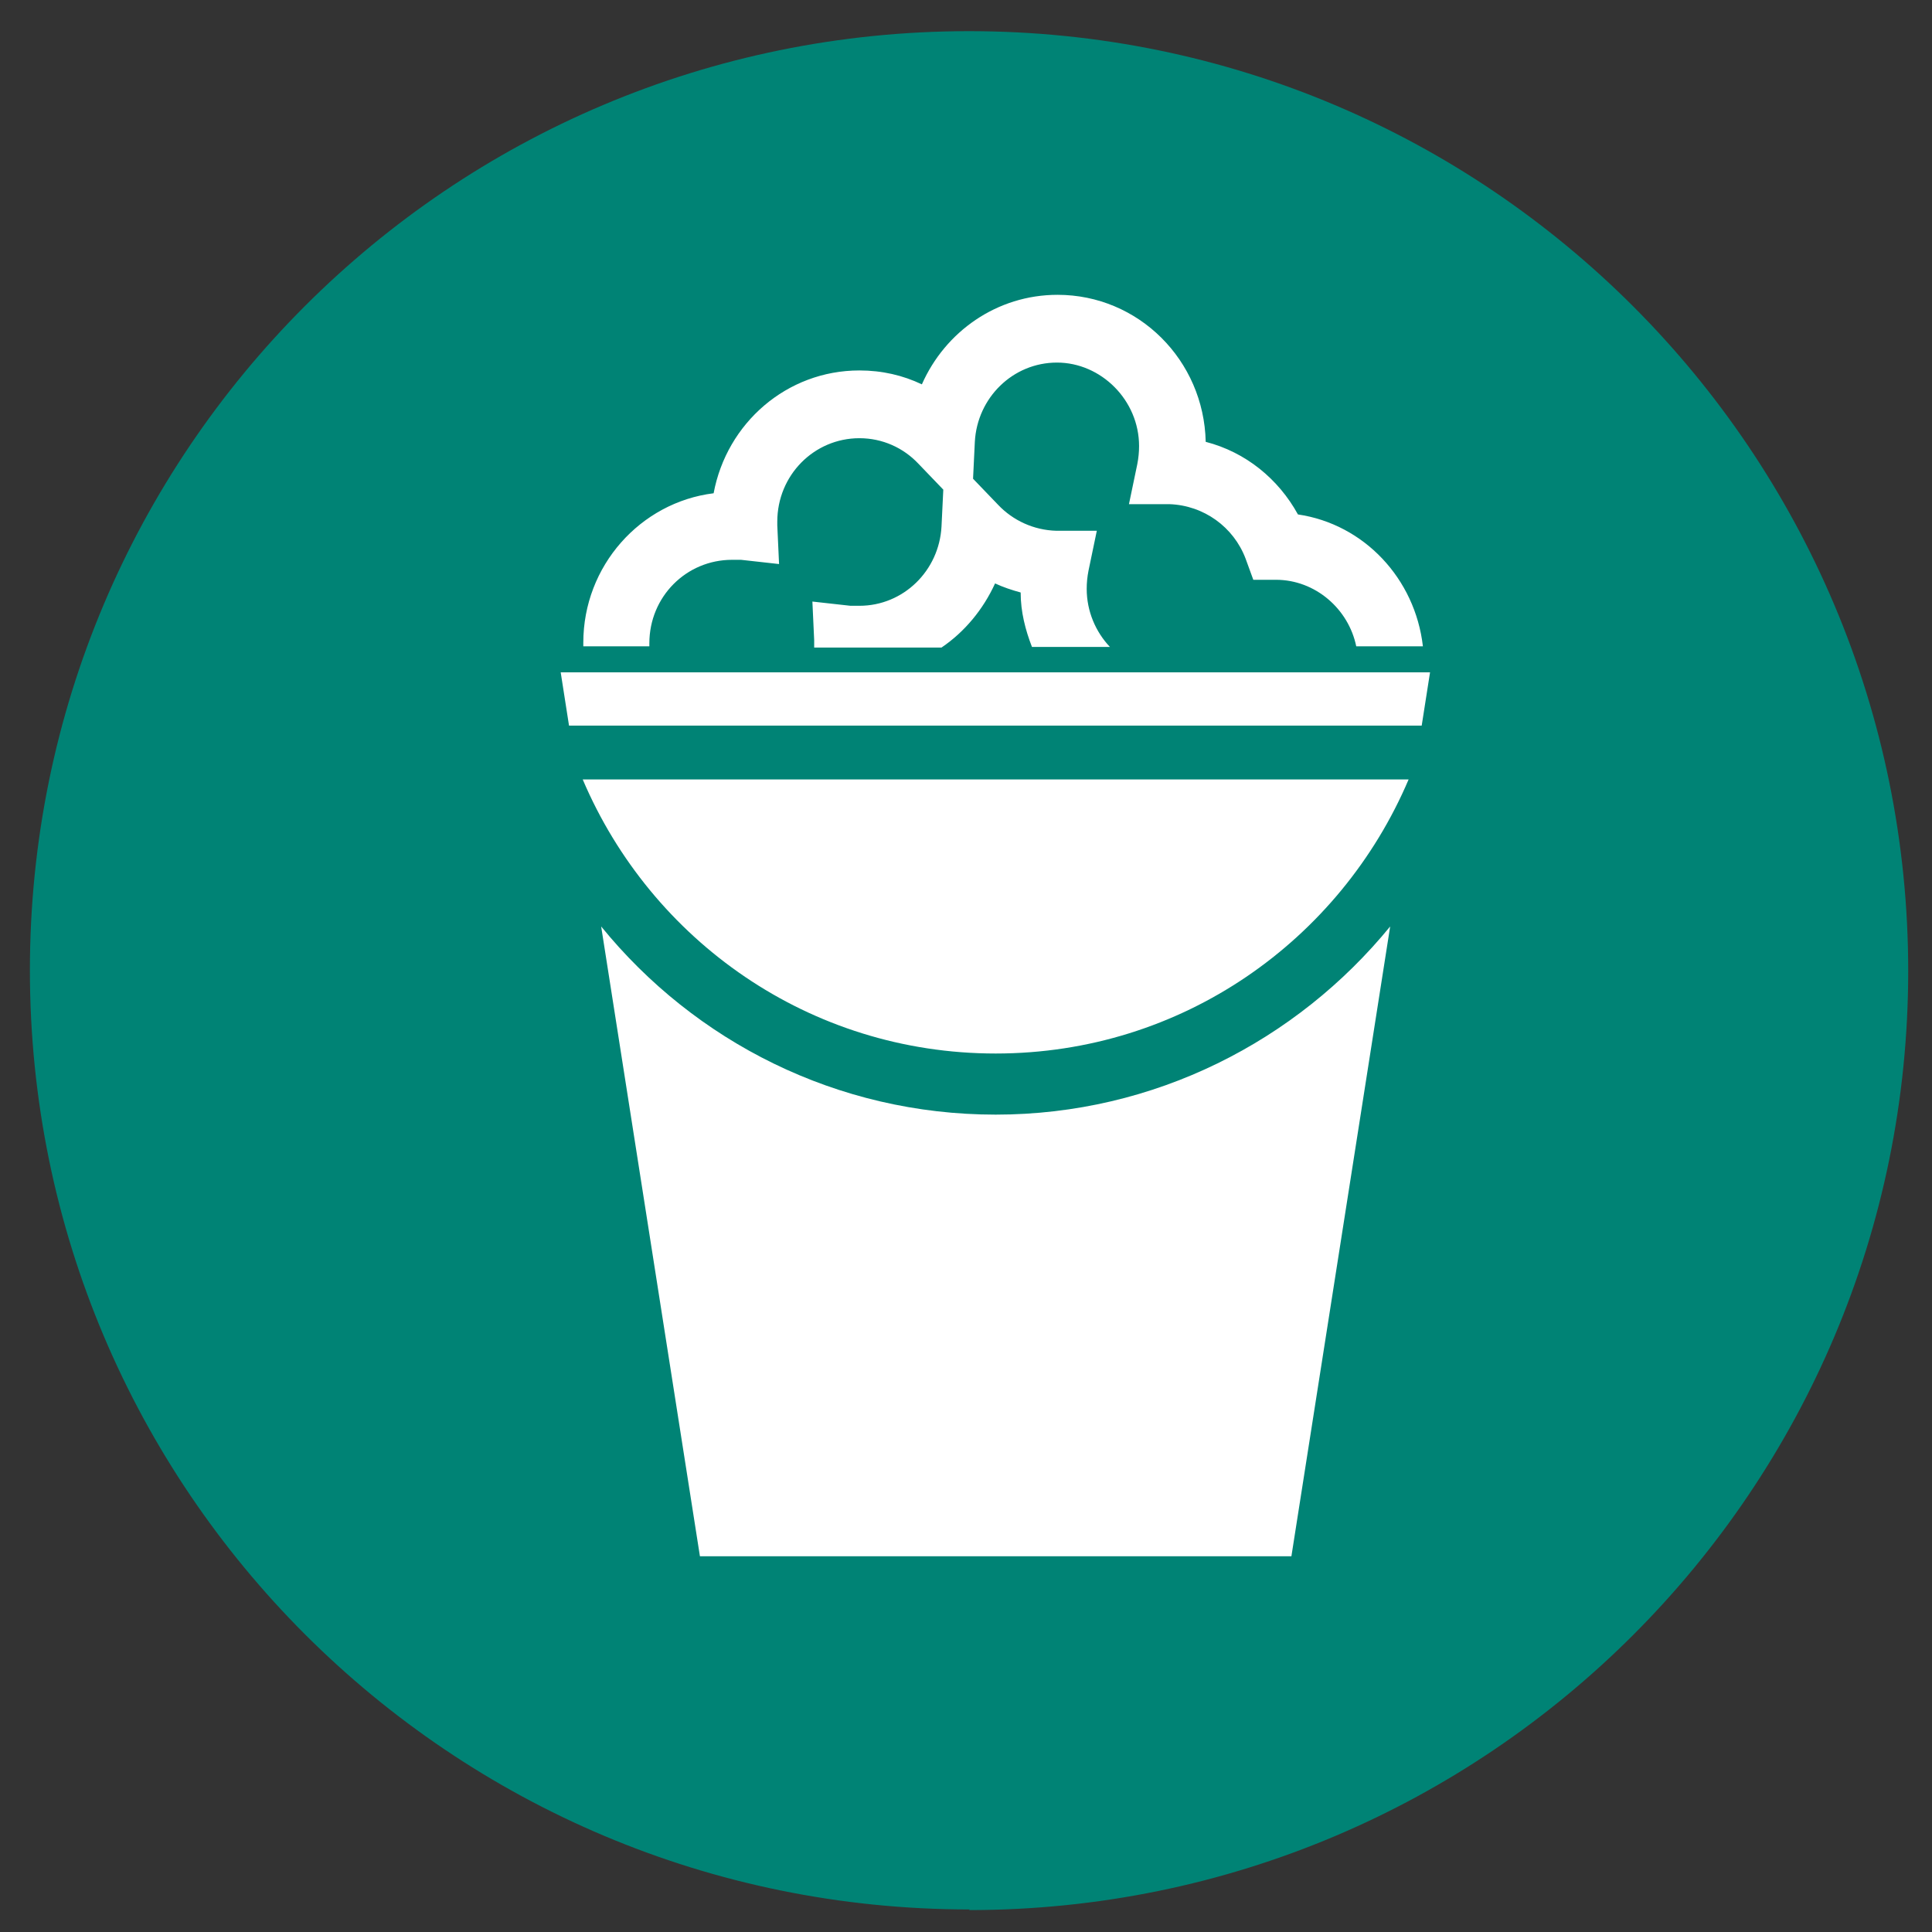
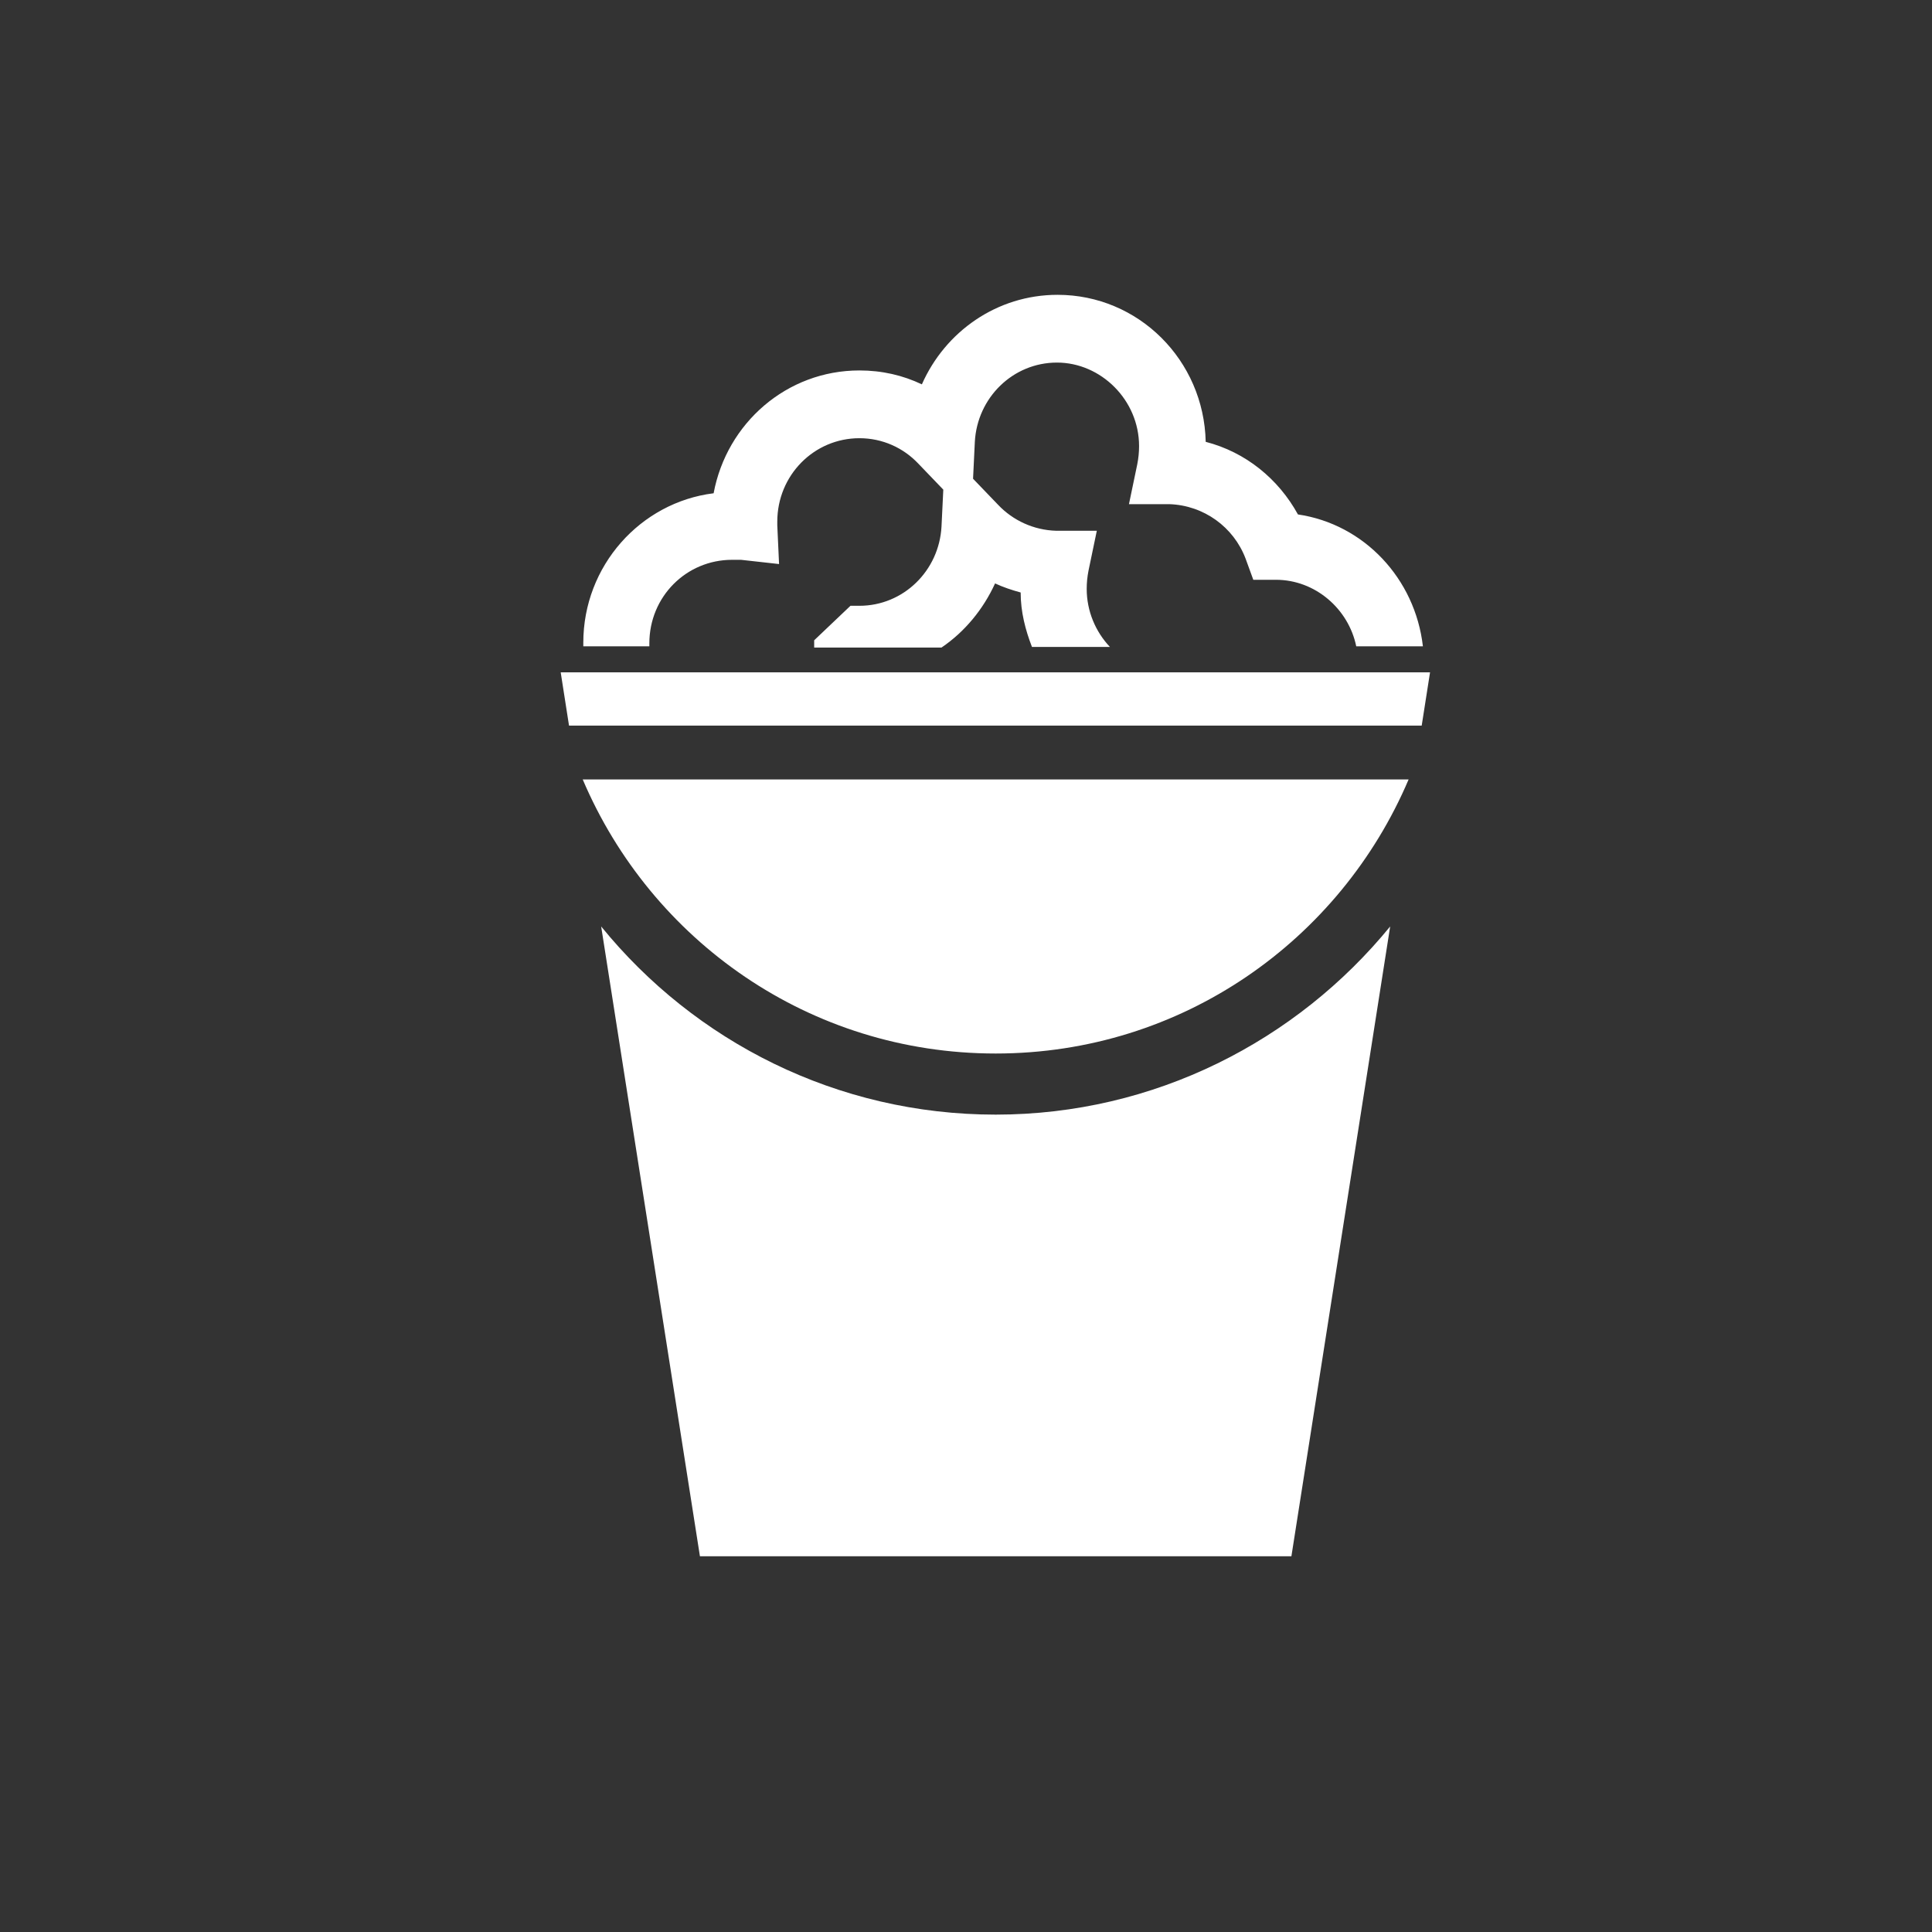
<svg xmlns="http://www.w3.org/2000/svg" width="124" height="124" viewBox="0 0 124 124" fill="none">
  <rect x="0" y="0" width="124" height="124" fill="#333333" stroke="none" />
-   <path d="M62.196 122.593C95.487 122.593 122.473 95.607 122.473 62.316C122.473 29.025 95.526 2 62.196 2C28.866 2 1.919 28.985 1.919 62.277C1.919 95.568 28.905 122.553 62.235 122.553" fill="#008375" />
-   <path d="M63.904 71.539C53.707 71.539 44.58 66.84 38.584 59.462L44.923 99.886H82.885L89.224 59.462C83.228 66.801 74.101 71.539 63.904 71.539ZM63.904 67.617C75.858 67.617 86.016 60.355 90.408 50.026H37.4C41.791 60.355 51.95 67.617 63.904 67.617ZM35.987 43.153L36.521 46.57H91.248L91.783 43.153H36.025H35.987ZM41.677 41.522C41.677 41.522 41.677 41.367 41.677 41.289C41.677 38.299 44.045 35.93 46.986 35.93H47.024C47.024 35.93 47.367 35.93 47.558 35.93L50.002 36.202L49.888 33.717C49.888 33.523 49.888 33.484 49.888 33.484C49.888 30.494 52.256 28.125 55.158 28.125C56.648 28.125 57.984 28.746 58.939 29.756L60.543 31.426L60.428 33.794C60.276 36.629 57.984 38.881 55.158 38.881C54.967 38.881 54.776 38.881 54.585 38.881L52.141 38.609L52.256 41.095C52.256 41.289 52.256 41.328 52.256 41.328C52.256 41.405 52.256 41.483 52.256 41.561H60.428C61.918 40.551 63.102 39.114 63.866 37.445C64.362 37.678 64.935 37.872 65.508 38.027C65.508 39.27 65.813 40.435 66.234 41.522H71.237C70.32 40.551 69.747 39.231 69.747 37.794C69.747 37.406 69.785 37.017 69.862 36.629L70.396 34.066H67.799C66.348 34.027 65.011 33.406 64.057 32.396L62.453 30.727L62.567 28.358C62.72 25.523 65.011 23.271 67.838 23.271C70.664 23.271 73.108 25.679 73.108 28.63C73.108 29.018 73.07 29.406 72.993 29.795L72.459 32.358H75.055C77.271 32.435 79.18 33.833 79.944 35.852L80.44 37.212H81.892C84.412 37.212 86.551 39.075 87.047 41.483H91.325C90.828 37.134 87.544 33.639 83.305 33.018C82.044 30.727 79.944 29.018 77.385 28.358C77.271 23.116 73.07 18.922 67.876 18.922C63.98 18.922 60.658 21.291 59.168 24.669C57.946 24.087 56.609 23.776 55.158 23.776C50.499 23.776 46.642 27.154 45.802 31.659C41.104 32.241 37.438 36.318 37.438 41.25C37.438 41.328 37.438 41.405 37.438 41.483H41.677V41.522Z" fill="white" />
+   <path d="M63.904 71.539C53.707 71.539 44.58 66.84 38.584 59.462L44.923 99.886H82.885L89.224 59.462C83.228 66.801 74.101 71.539 63.904 71.539ZM63.904 67.617C75.858 67.617 86.016 60.355 90.408 50.026H37.4C41.791 60.355 51.95 67.617 63.904 67.617ZM35.987 43.153L36.521 46.57H91.248L91.783 43.153H36.025H35.987ZM41.677 41.522C41.677 41.522 41.677 41.367 41.677 41.289C41.677 38.299 44.045 35.93 46.986 35.93H47.024C47.024 35.93 47.367 35.93 47.558 35.93L50.002 36.202L49.888 33.717C49.888 33.523 49.888 33.484 49.888 33.484C49.888 30.494 52.256 28.125 55.158 28.125C56.648 28.125 57.984 28.746 58.939 29.756L60.543 31.426L60.428 33.794C60.276 36.629 57.984 38.881 55.158 38.881C54.967 38.881 54.776 38.881 54.585 38.881L52.256 41.095C52.256 41.289 52.256 41.328 52.256 41.328C52.256 41.405 52.256 41.483 52.256 41.561H60.428C61.918 40.551 63.102 39.114 63.866 37.445C64.362 37.678 64.935 37.872 65.508 38.027C65.508 39.27 65.813 40.435 66.234 41.522H71.237C70.32 40.551 69.747 39.231 69.747 37.794C69.747 37.406 69.785 37.017 69.862 36.629L70.396 34.066H67.799C66.348 34.027 65.011 33.406 64.057 32.396L62.453 30.727L62.567 28.358C62.72 25.523 65.011 23.271 67.838 23.271C70.664 23.271 73.108 25.679 73.108 28.63C73.108 29.018 73.07 29.406 72.993 29.795L72.459 32.358H75.055C77.271 32.435 79.18 33.833 79.944 35.852L80.44 37.212H81.892C84.412 37.212 86.551 39.075 87.047 41.483H91.325C90.828 37.134 87.544 33.639 83.305 33.018C82.044 30.727 79.944 29.018 77.385 28.358C77.271 23.116 73.07 18.922 67.876 18.922C63.98 18.922 60.658 21.291 59.168 24.669C57.946 24.087 56.609 23.776 55.158 23.776C50.499 23.776 46.642 27.154 45.802 31.659C41.104 32.241 37.438 36.318 37.438 41.25C37.438 41.328 37.438 41.405 37.438 41.483H41.677V41.522Z" fill="white" />
</svg>